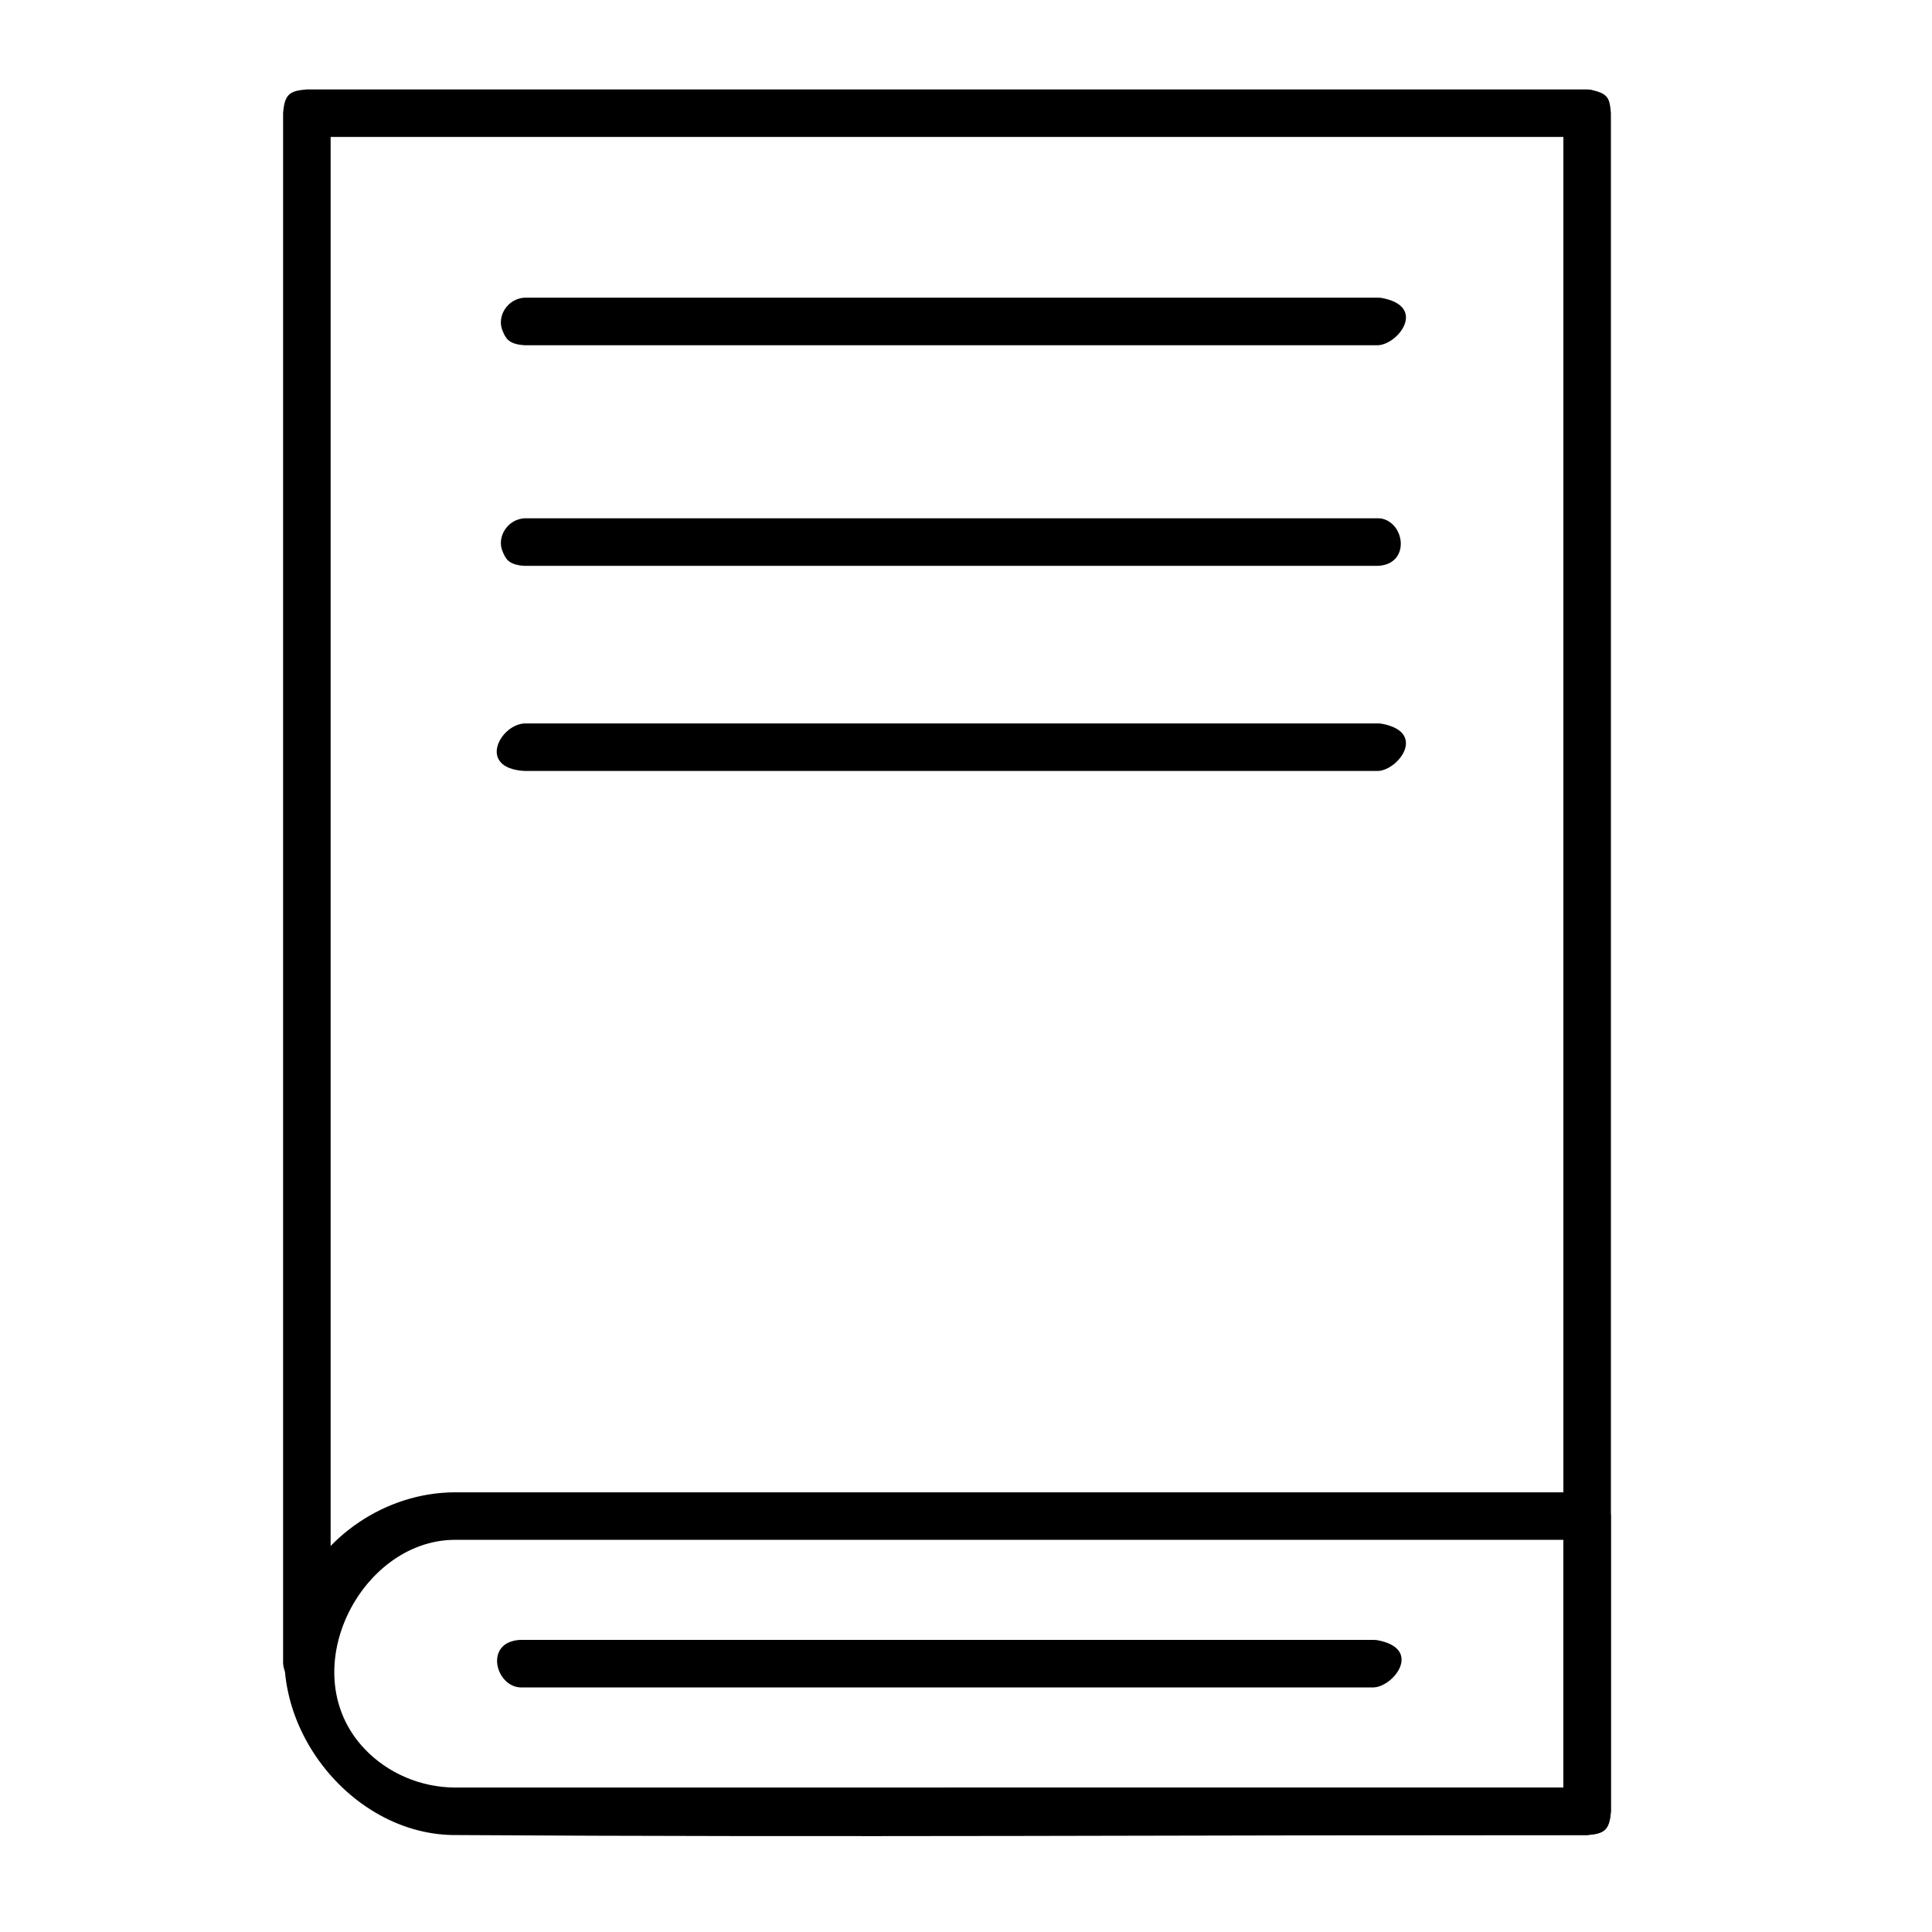
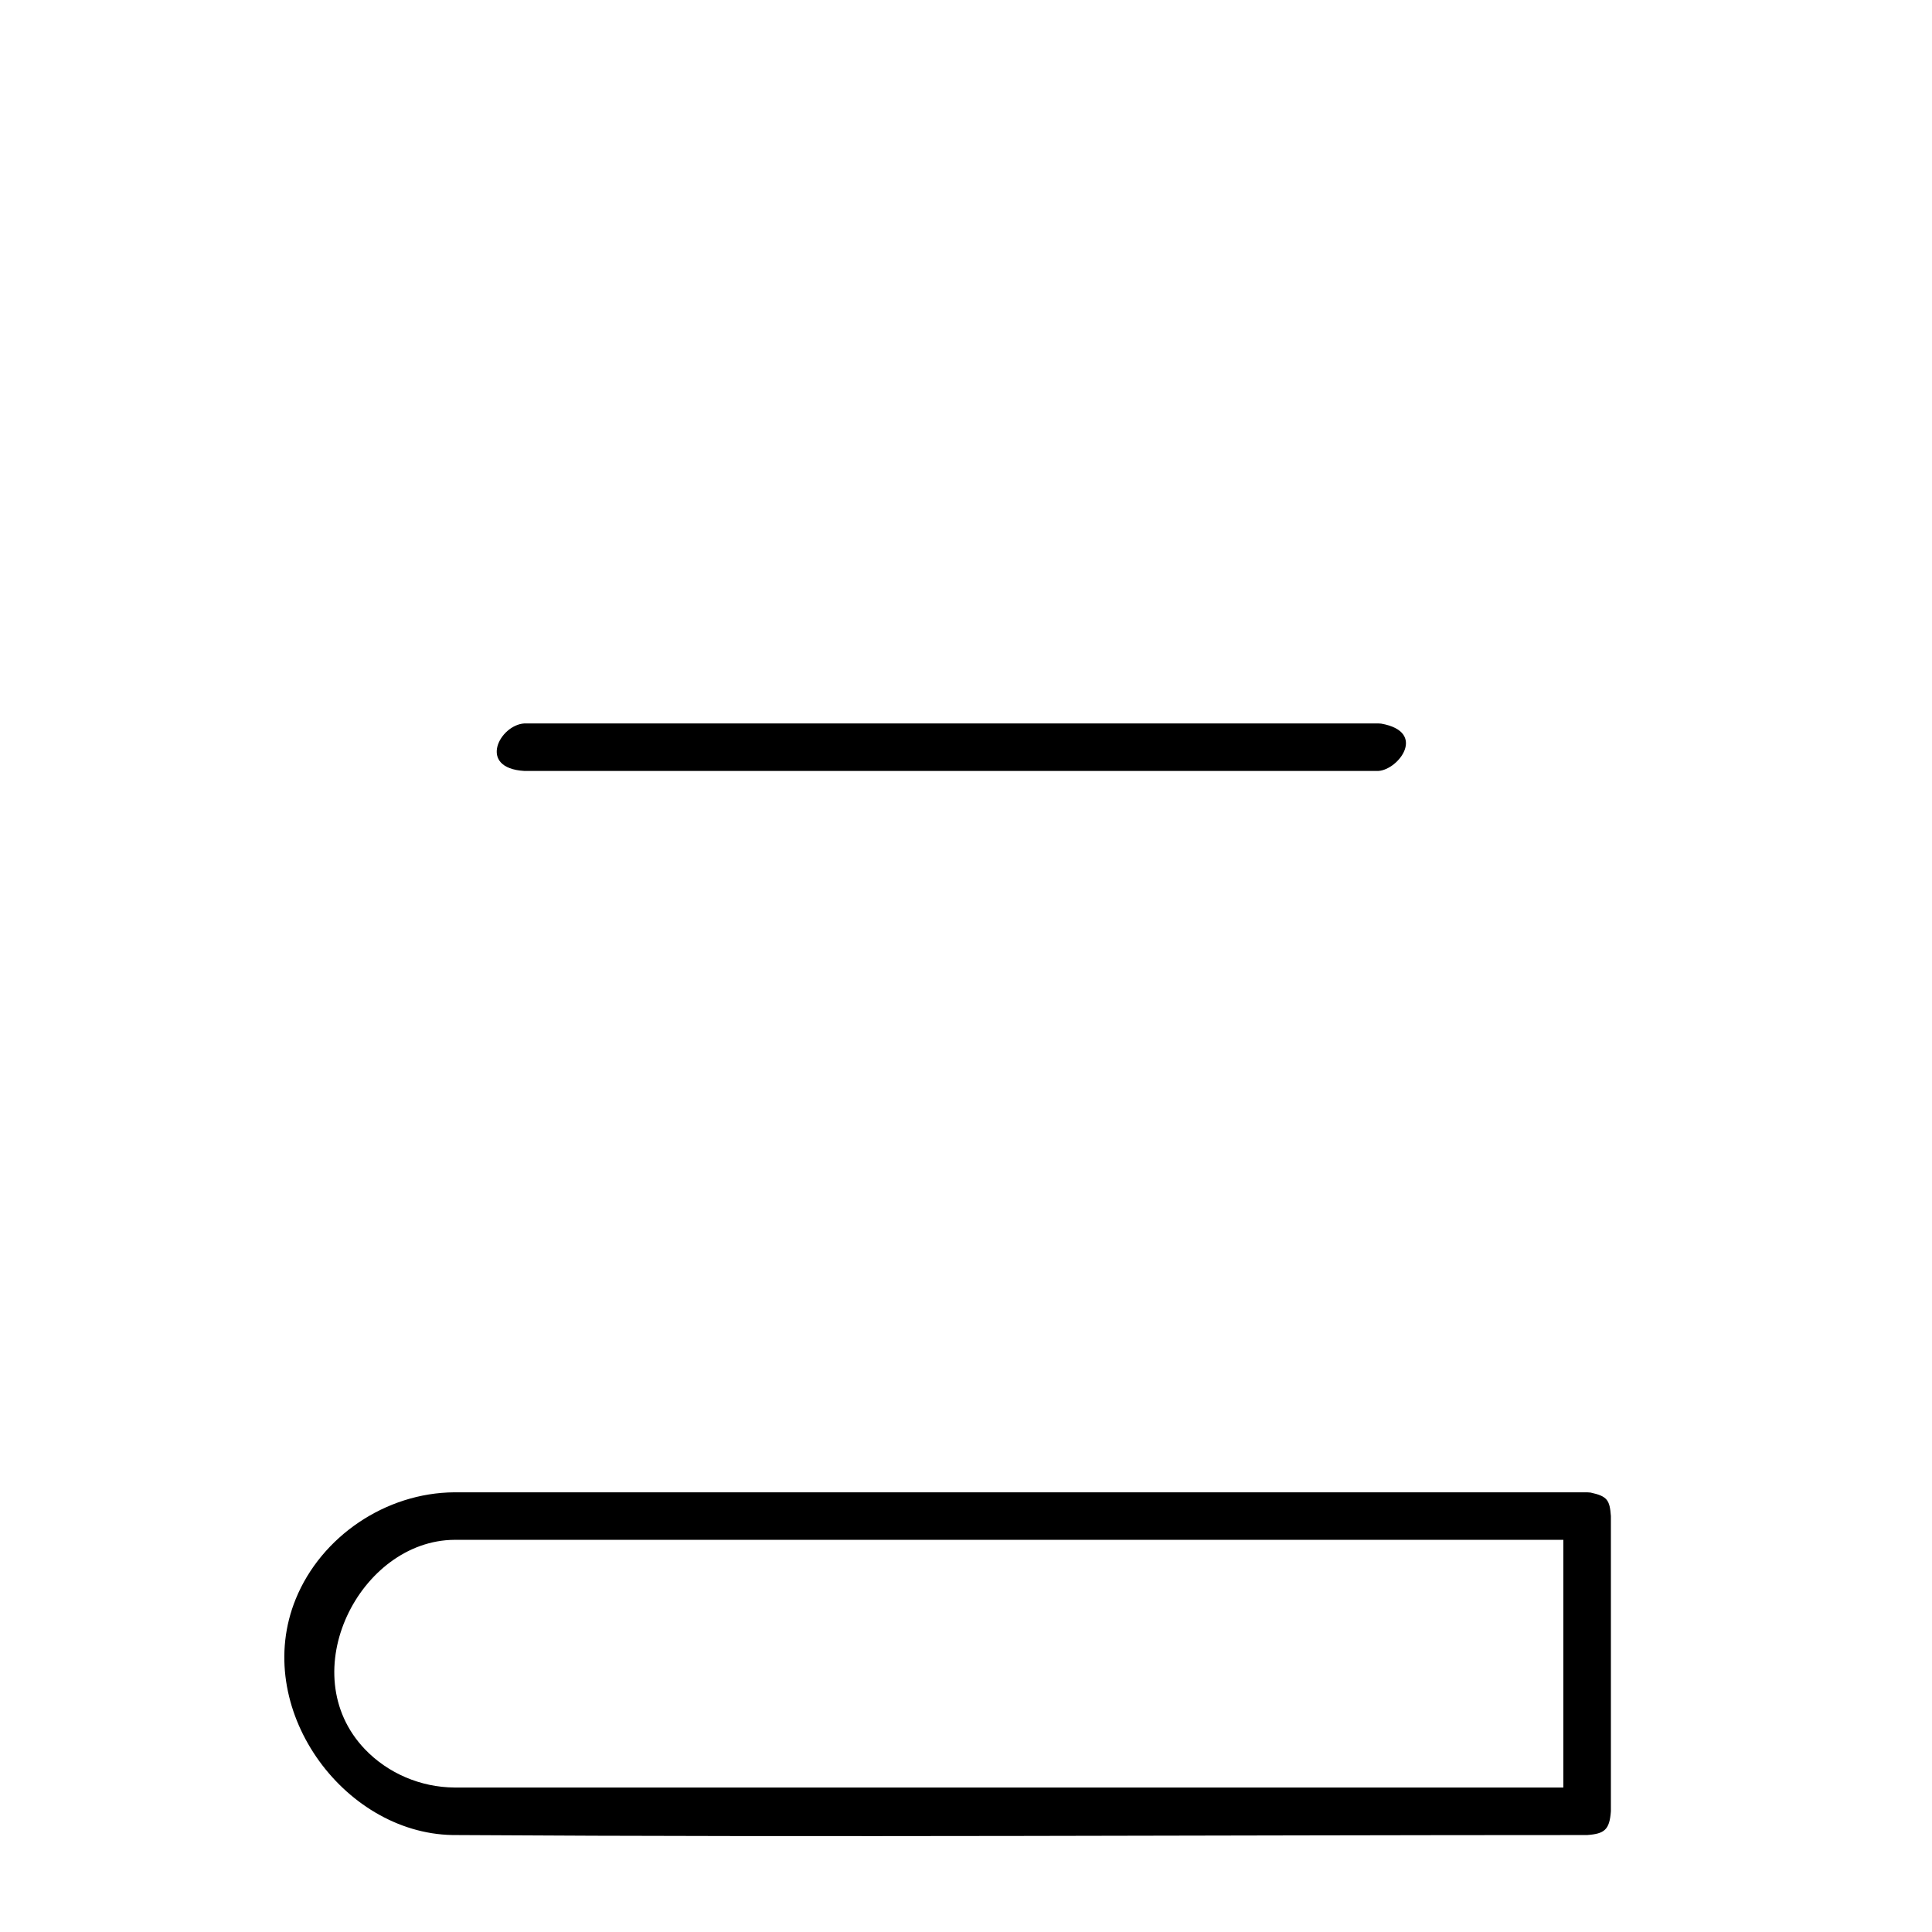
<svg xmlns="http://www.w3.org/2000/svg" fill="#000000" width="800px" height="800px" version="1.1" viewBox="144 144 512 512">
  <g fill-rule="evenodd">
-     <path d="m565.59 167.77c4.465 1.074 4.984 1.988 5.316 6.223v450.01c-0.395 4.988-1.637 5.93-6.297 6.297h-169.65c-6.621-0.551-8.035-11.93 0-12.594h163.35v-437.41h-326.69v404.59s-0.629 4.394-3.769 5.769c-3.785 1.664-8.445-1.16-8.828-5.769v-410.89c0.395-4.988 1.637-5.93 6.297-6.297h339.29c0.328 0.023 0.656 0.051 0.984 0.074z" />
    <path d="m565.5 539.54c4.449 0.969 5.094 1.984 5.402 6.231v78.238c-0.352 4.891-1.684 5.965-6.297 6.297-100.25 0-200.51 0.641-300.75-0.004-29.074-0.551-53.219-33.836-41.469-62.582 6.75-16.52 23.785-28.129 42.031-28.242h300.19c0.297 0.02 0.594 0.039 0.898 0.066zm-301.05 12.531c-25.102 0.156-42.988 35.309-23.773 55.465 6.106 6.402 14.785 10.117 23.773 10.176h293.85v-65.641z" />
-     <path d="m509.99 222.93c12.27 2.16 4.684 12.238-0.73 12.555h-226.28c-4.438-0.262-5.039-2.086-5.785-3.805-1.641-3.805 1.27-8.531 5.785-8.793h226.28c0.242 0.012 0.488 0.023 0.73 0.039z" />
-     <path d="m509.99 281.4c6.394 1.129 7.801 12.055-0.73 12.555h-226.28c-4.438-0.262-5.039-2.086-5.785-3.805-1.641-3.805 1.27-8.531 5.785-8.793h226.28c0.242 0.012 0.488 0.023 0.73 0.039z" />
    <path d="m509.99 335.76c12.27 2.16 4.684 12.238-0.73 12.551h-226.28c-12.555-0.73-6.586-12.211 0-12.594h226.28c0.242 0.016 0.488 0.031 0.73 0.047z" />
-     <path d="m508.83 578.63c12.27 2.16 4.684 12.238-0.73 12.551h-226.28c-6.57-0.383-9.539-12.043 0-12.594h226.28c0.242 0.016 0.488 0.031 0.73 0.047z" />
  </g>
</svg>